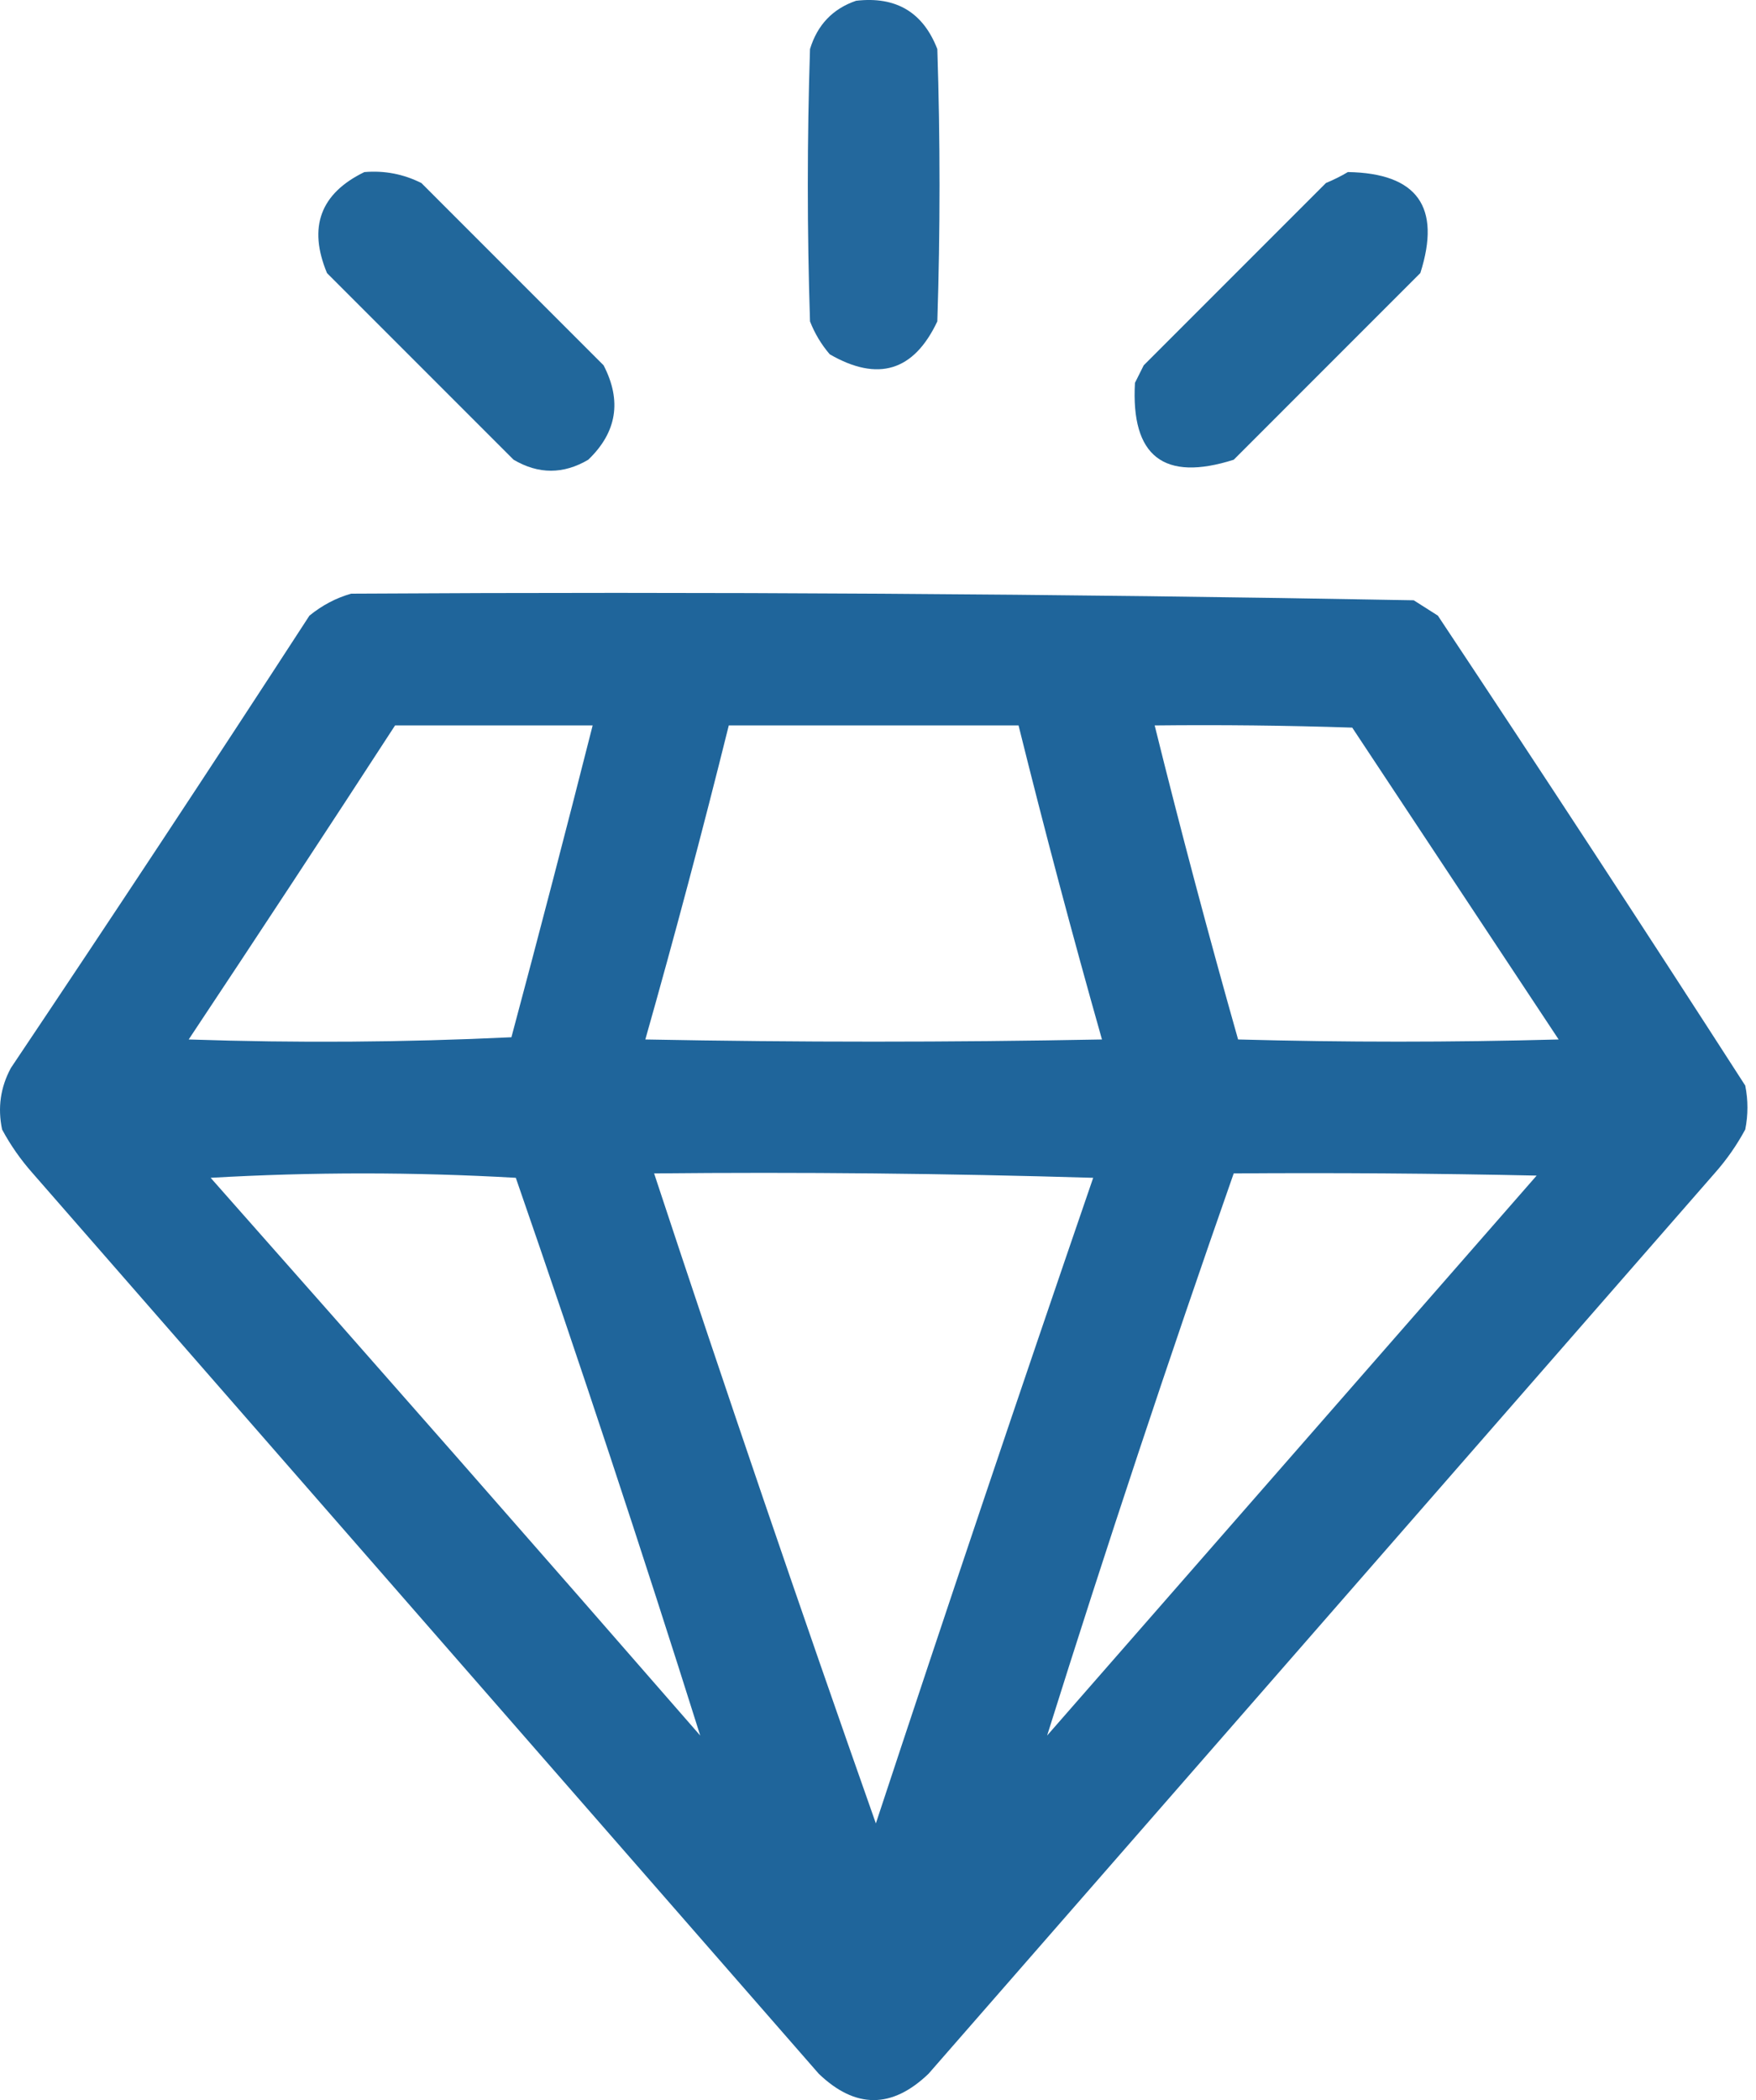
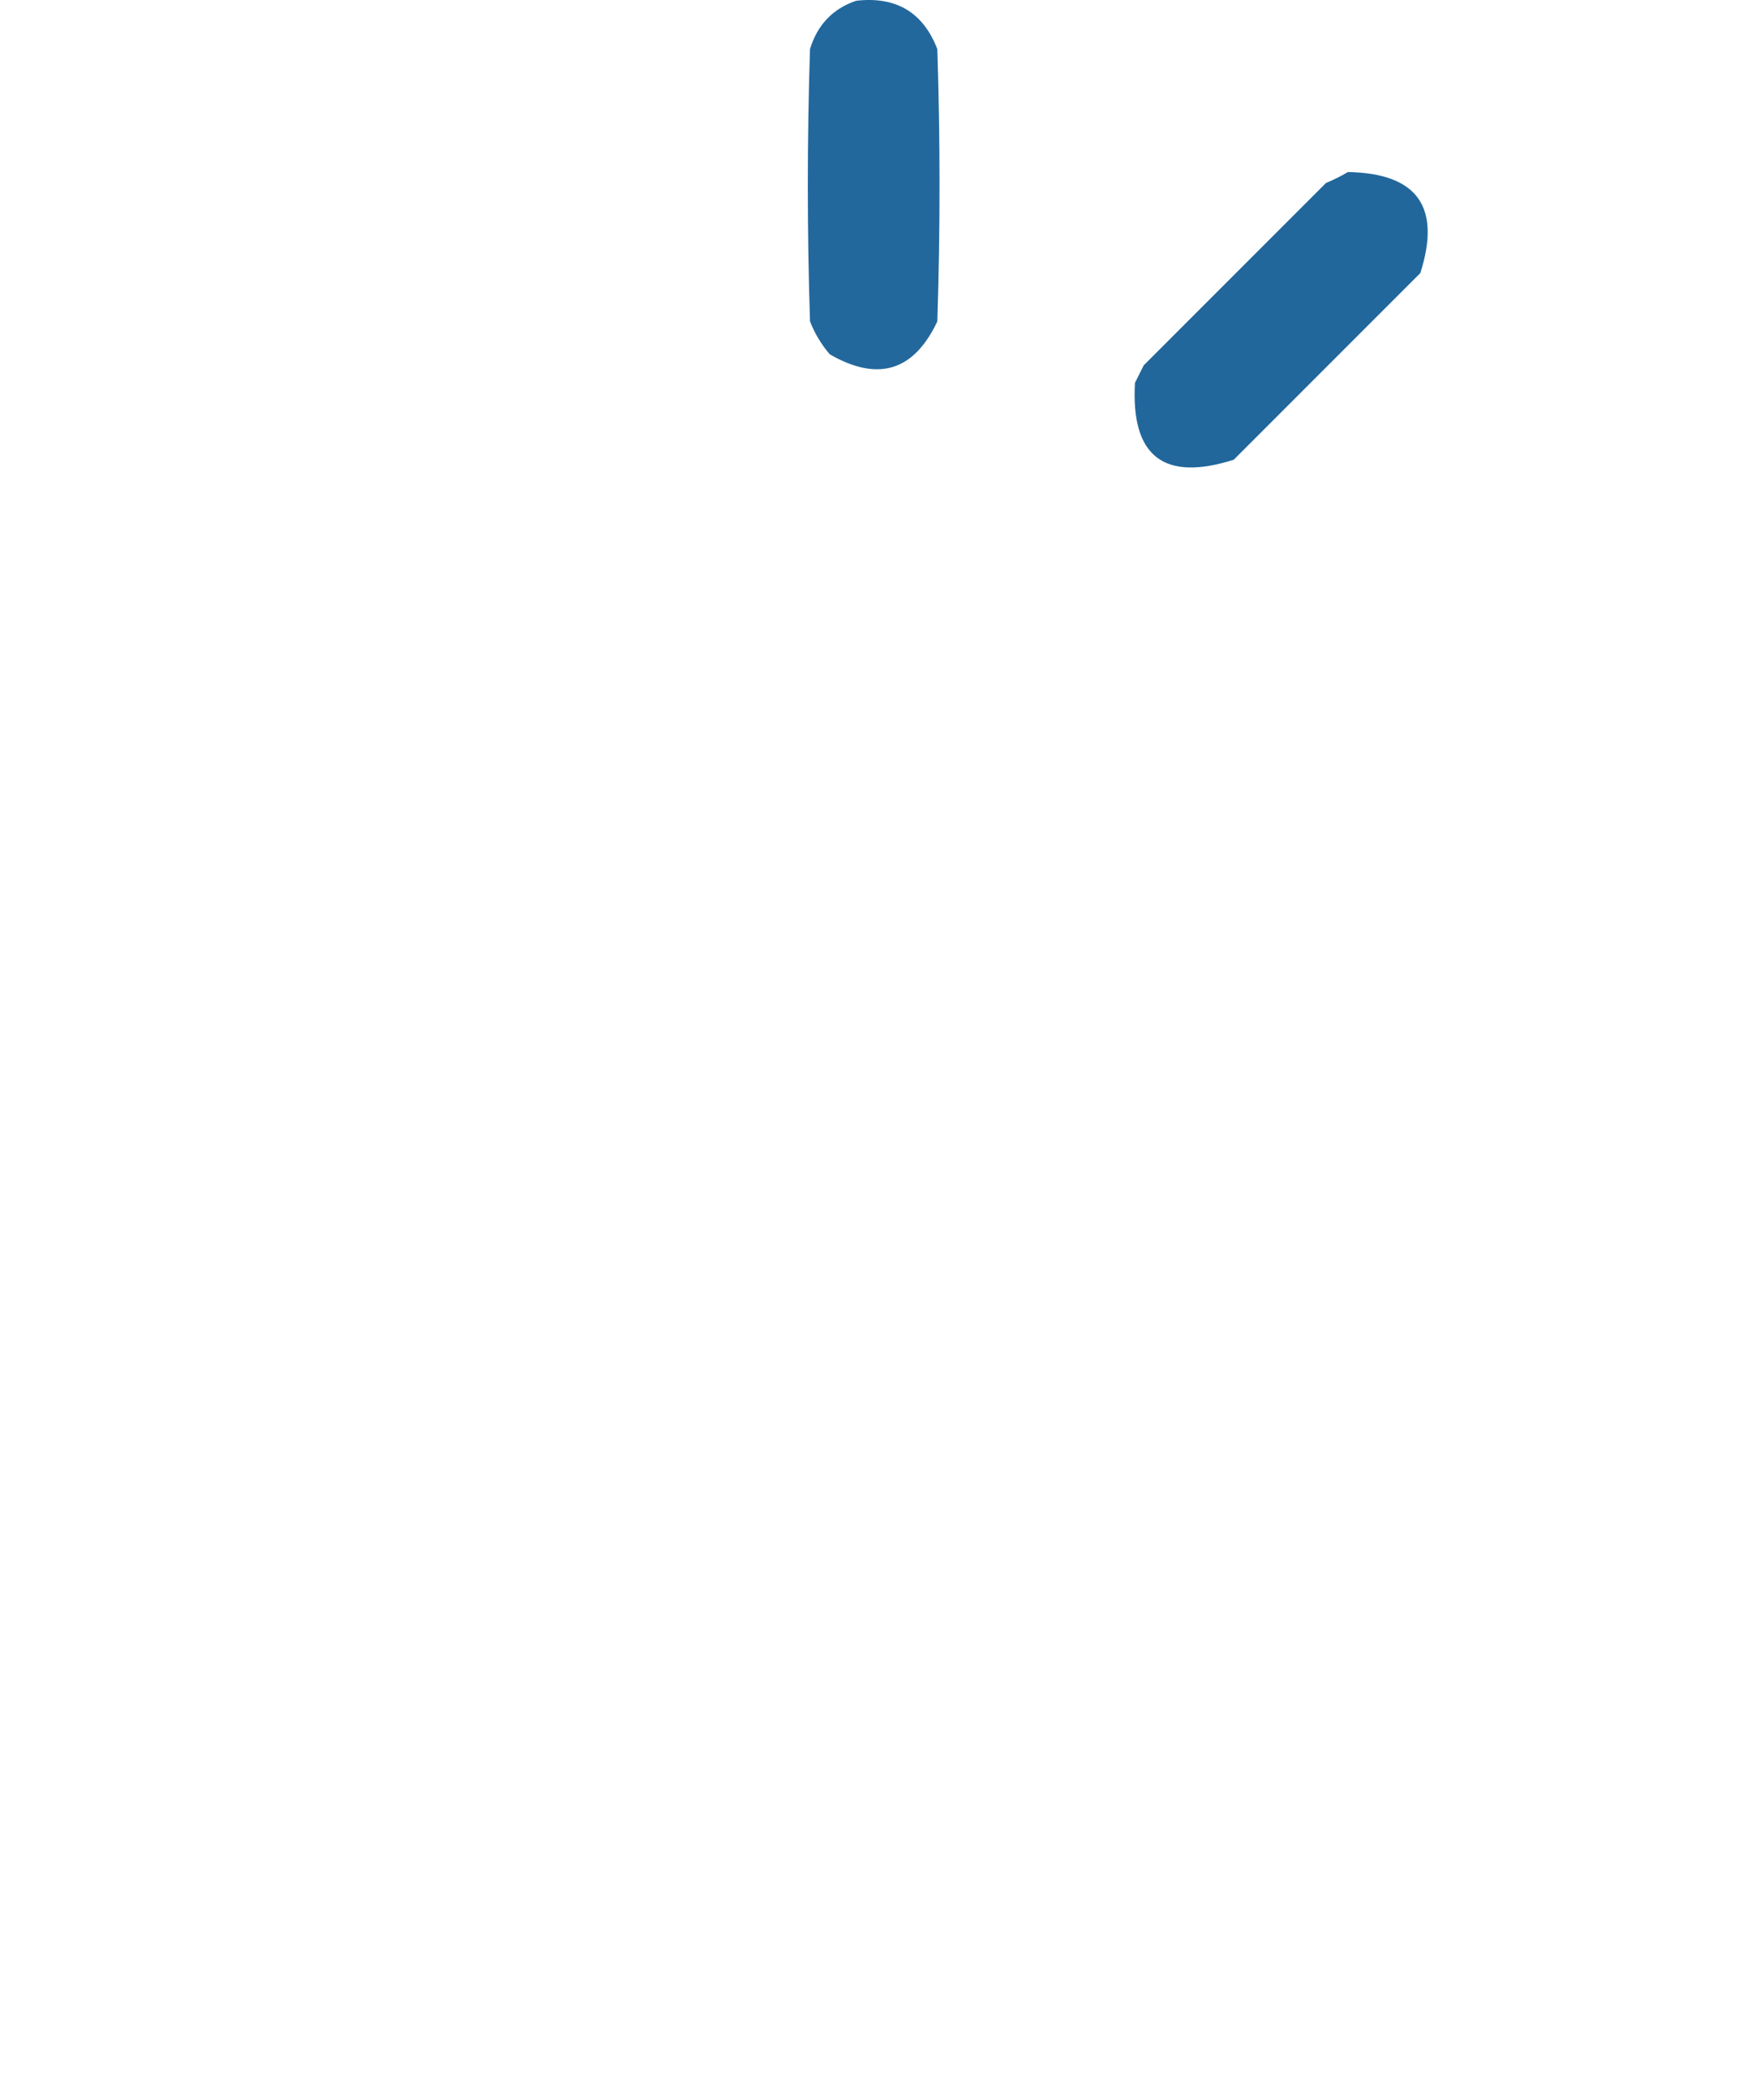
<svg xmlns="http://www.w3.org/2000/svg" width="46" height="55" viewBox="0 0 46 55" fill="none">
  <path opacity="0.944" fill-rule="evenodd" clip-rule="evenodd" d="M22.426 0.02C23.472 -0.101 24.181 0.321 24.554 1.285C24.631 3.663 24.631 6.04 24.554 8.417C23.939 9.721 23 10.008 21.736 9.279C21.514 9.02 21.342 8.732 21.219 8.417C21.142 6.04 21.142 3.663 21.219 1.285C21.412 0.651 21.815 0.229 22.426 0.02Z" fill="#176097" />
-   <path opacity="0.955" fill-rule="evenodd" clip-rule="evenodd" d="M9.544 4.507C10.07 4.462 10.569 4.558 11.039 4.794C12.63 6.385 14.221 7.976 15.812 9.568C16.293 10.497 16.159 11.322 15.41 12.04C14.758 12.424 14.106 12.424 13.454 12.04C11.825 10.411 10.195 8.782 8.566 7.152C8.066 5.949 8.392 5.067 9.544 4.507Z" fill="#176097" />
  <path opacity="0.955" fill-rule="evenodd" clip-rule="evenodd" d="M35.309 4.506C37.127 4.537 37.759 5.419 37.207 7.151C35.578 8.781 33.948 10.41 32.319 12.04C30.486 12.623 29.623 11.952 29.731 10.027C29.807 9.874 29.884 9.72 29.961 9.567C31.552 7.976 33.143 6.385 34.734 4.793C34.943 4.706 35.134 4.611 35.309 4.506Z" fill="#176097" />
-   <path opacity="0.964" fill-rule="evenodd" clip-rule="evenodd" d="M9.199 15.548C18.482 15.492 27.761 15.55 37.034 15.721C37.245 15.855 37.456 15.989 37.666 16.123C40.379 20.206 43.063 24.308 45.718 28.43C45.795 28.814 45.795 29.197 45.718 29.581C45.494 29.996 45.226 30.379 44.913 30.731C38.05 38.591 31.187 46.45 24.324 54.31C23.366 55.23 22.407 55.23 21.448 54.31C14.586 46.45 7.723 38.591 0.86 30.731C0.547 30.379 0.278 29.996 0.055 29.581C-0.065 29.012 0.012 28.476 0.285 27.97C2.92 24.041 5.528 20.092 8.106 16.123C8.441 15.851 8.805 15.659 9.199 15.548ZM10.349 18.999C12.074 18.999 13.8 18.999 15.525 18.999C14.834 21.724 14.125 24.446 13.397 27.165C10.587 27.299 7.769 27.318 4.943 27.223C6.761 24.488 8.563 21.747 10.349 18.999ZM19.091 18.999C21.621 18.999 24.151 18.999 26.682 18.999C27.366 21.754 28.094 24.495 28.867 27.223C24.88 27.299 20.893 27.299 16.905 27.223C17.678 24.495 18.407 21.754 19.091 18.999ZM30.248 18.999C31.973 18.98 33.699 18.999 35.423 19.056C37.226 21.779 39.028 24.501 40.83 27.223C38.031 27.299 35.232 27.299 32.433 27.223C31.66 24.495 30.931 21.754 30.248 18.999ZM5.518 30.846C8.172 30.693 10.836 30.693 13.512 30.846C15.195 35.704 16.806 40.573 18.343 45.453C14.084 40.562 9.809 35.693 5.518 30.846ZM17.135 30.731C20.97 30.693 24.804 30.731 28.637 30.846C26.705 36.469 24.808 42.105 22.944 47.754C20.951 42.102 19.015 36.428 17.135 30.731ZM32.318 30.731C34.964 30.712 37.609 30.731 40.254 30.788C35.979 35.677 31.705 40.565 27.43 45.453C28.976 40.527 30.605 35.62 32.318 30.731Z" fill="#176097" />
</svg>